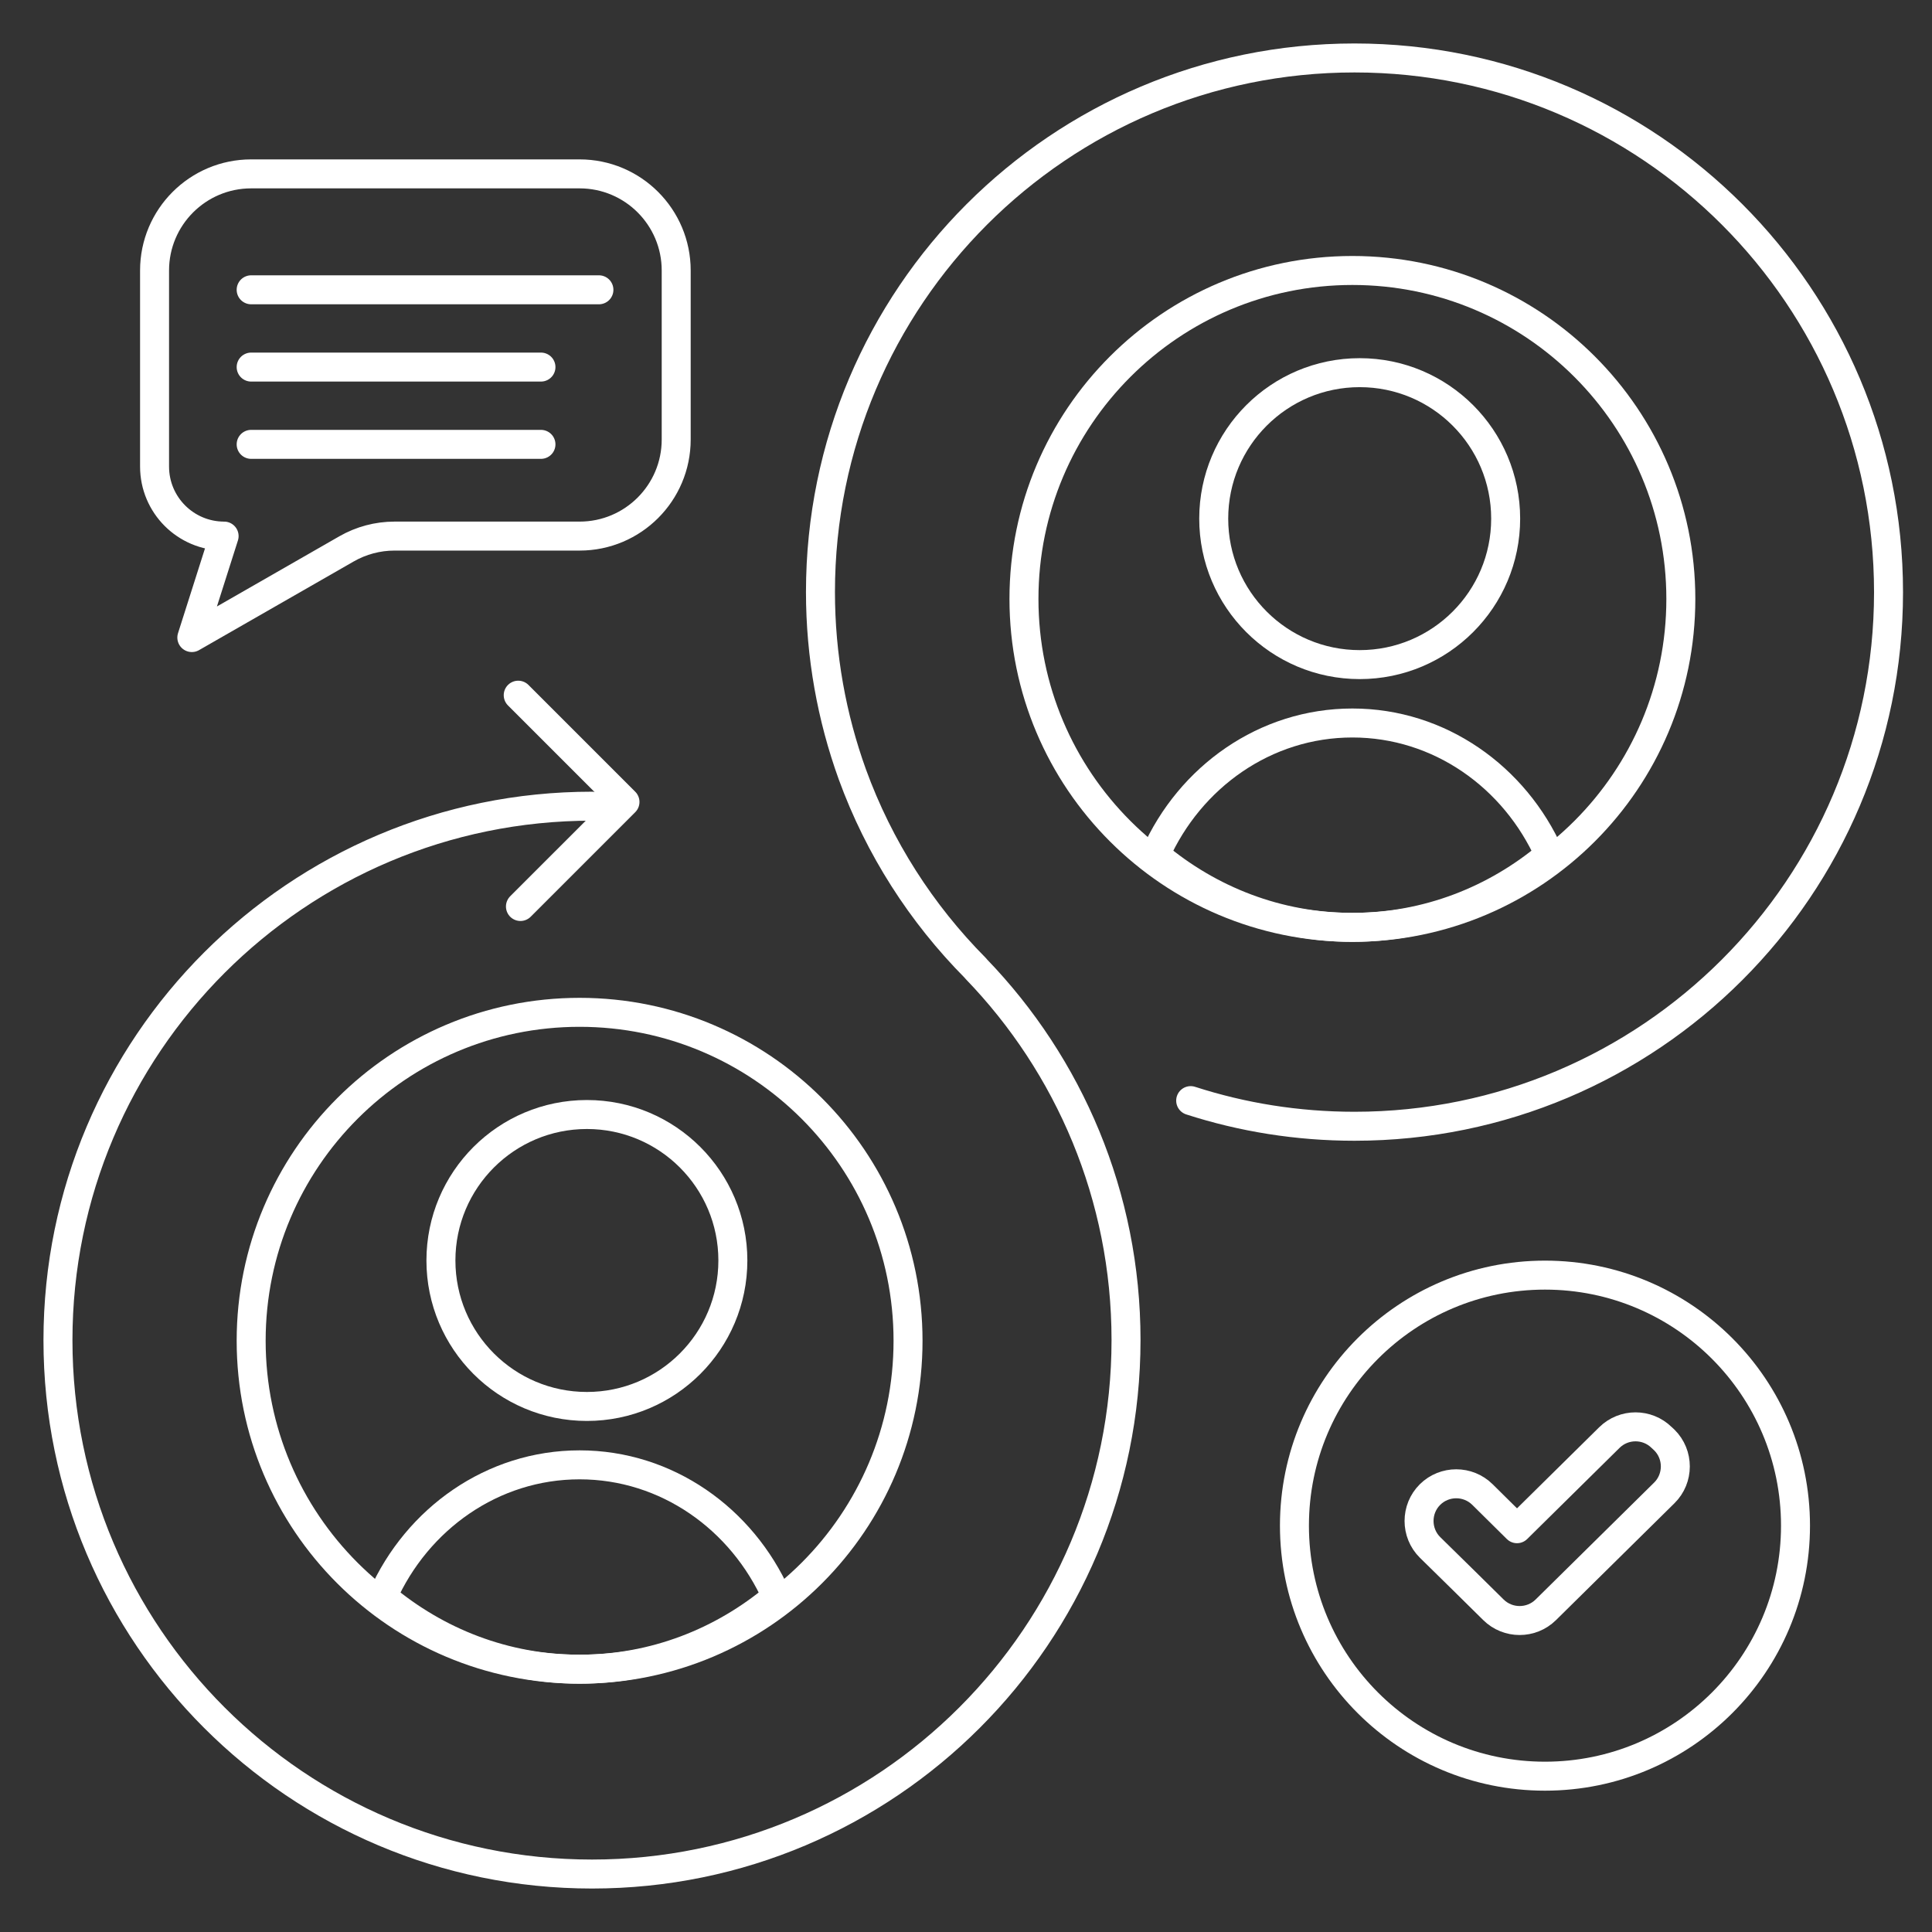
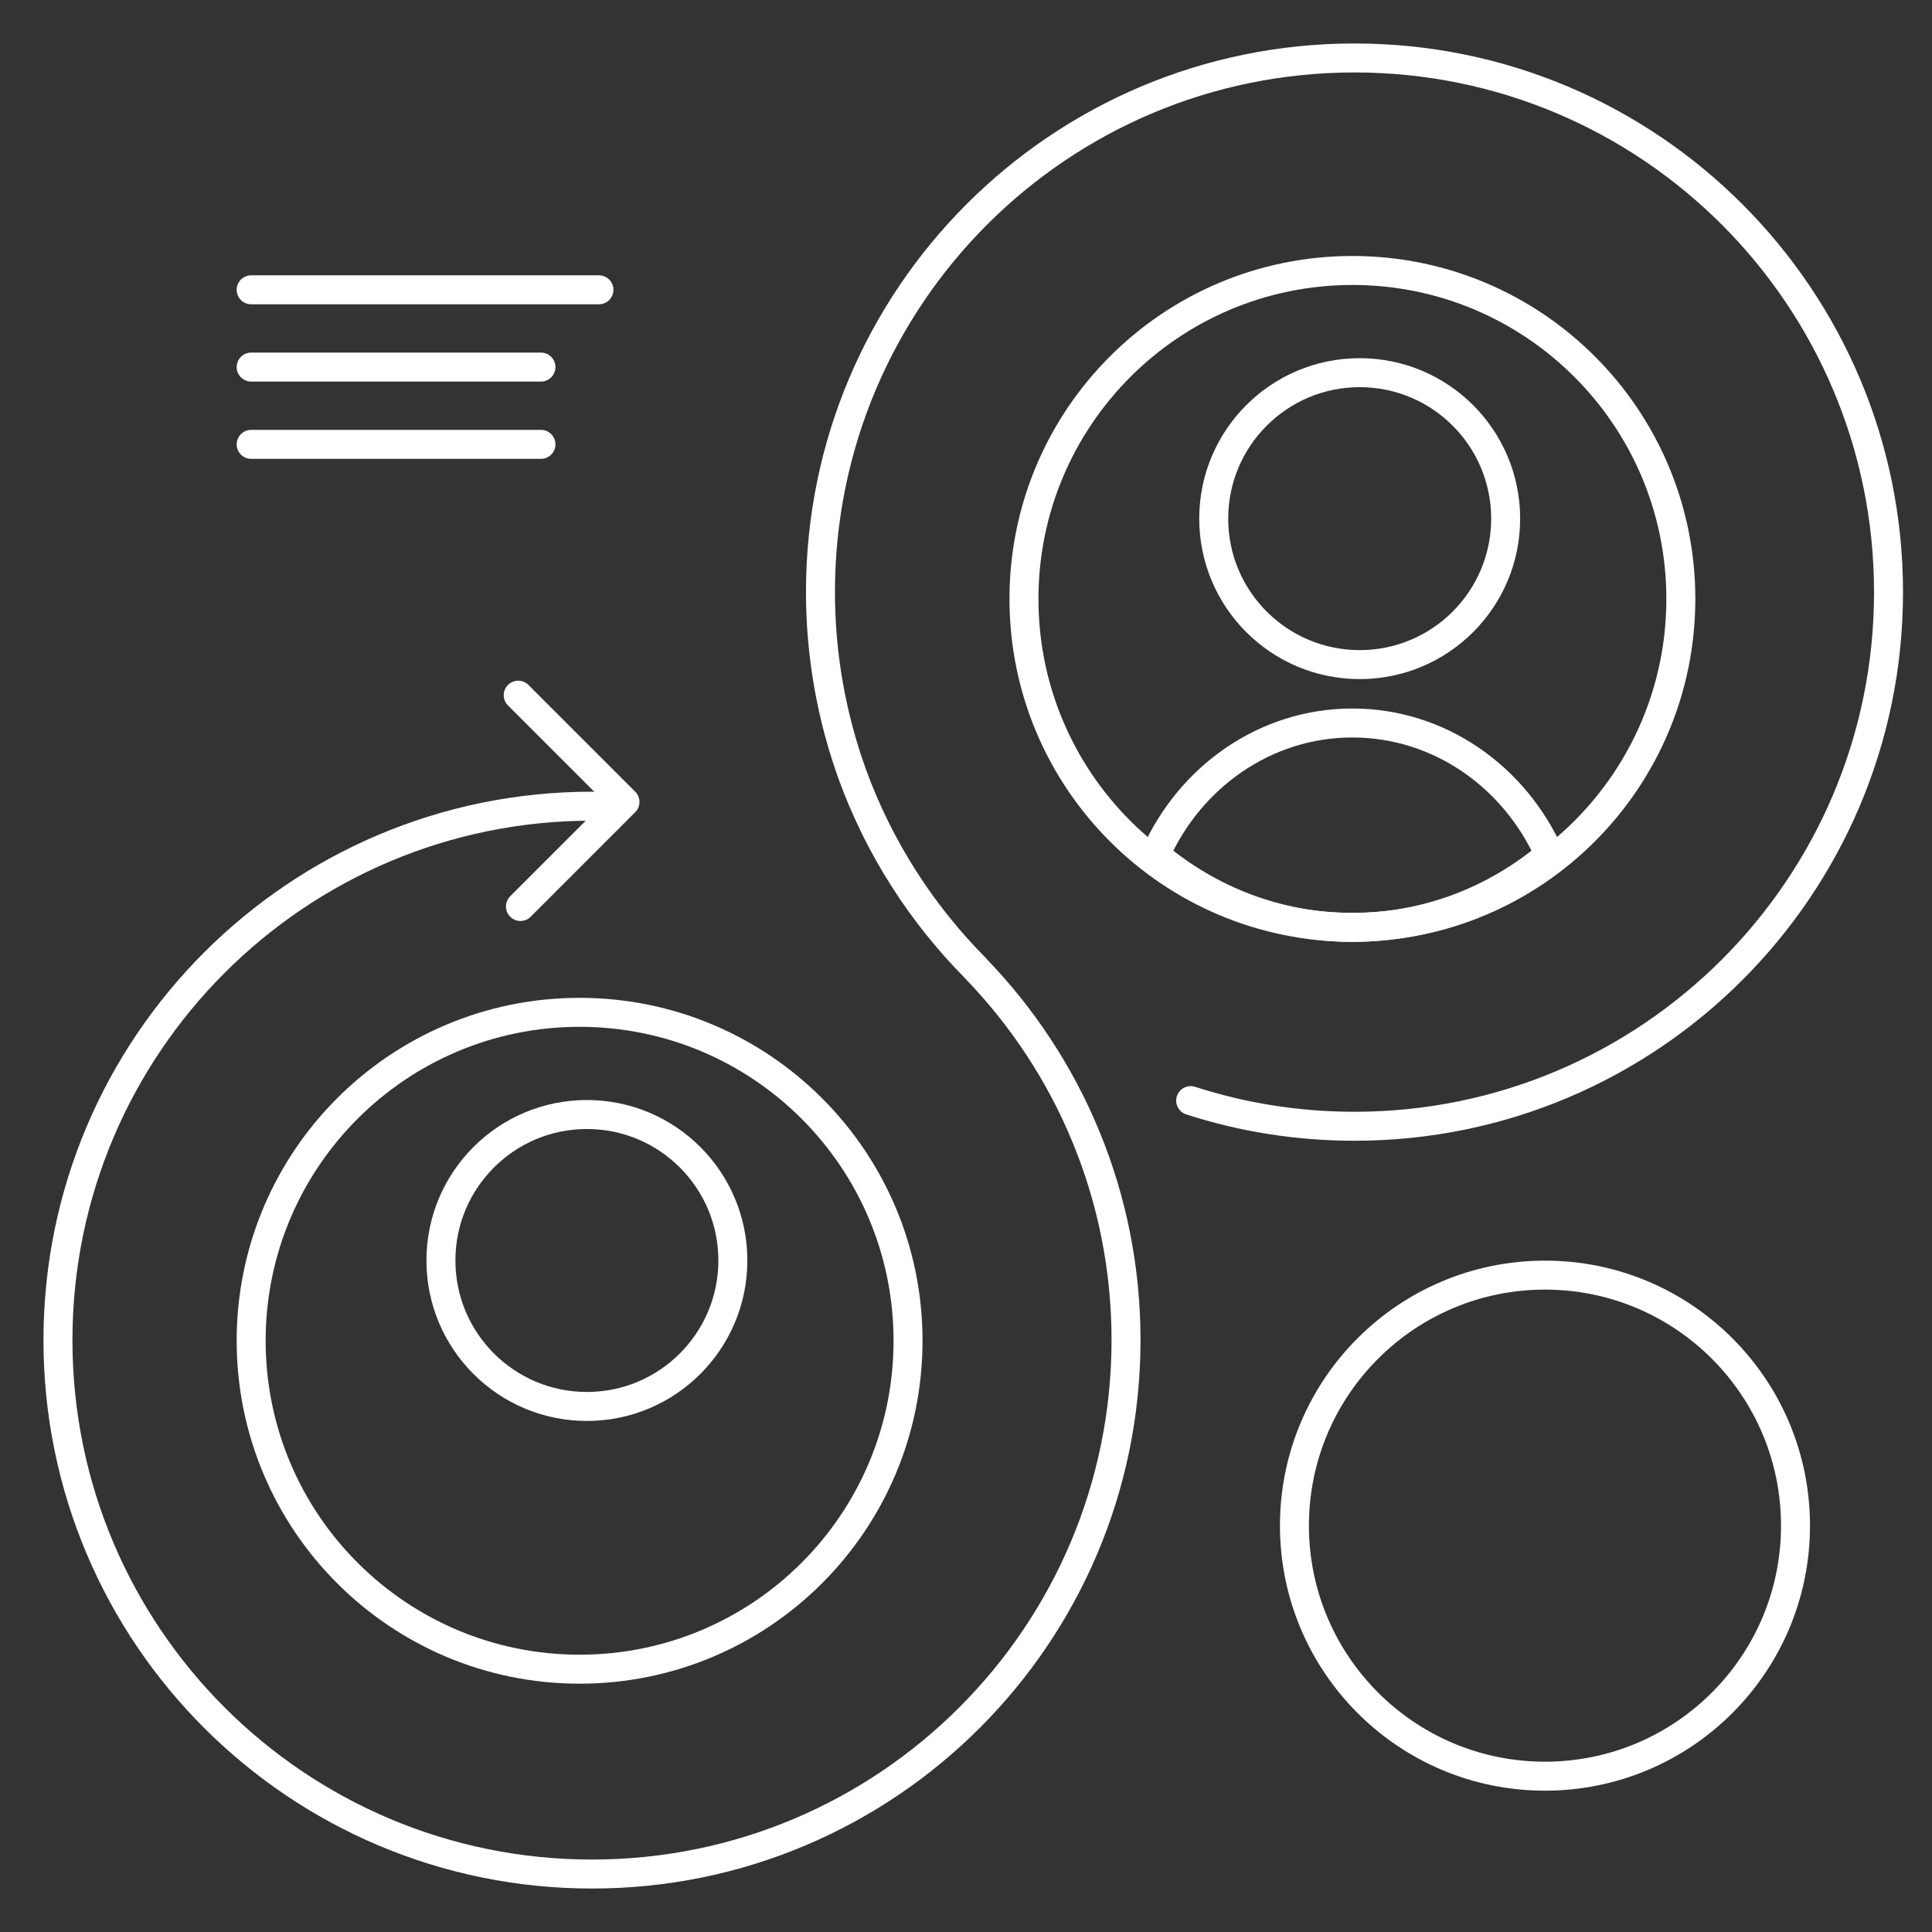
<svg xmlns="http://www.w3.org/2000/svg" width="100" height="100" viewBox="0 0 100 100" fill="none">
  <rect x="0" y="0" width="100" height="100" fill="#333333" stroke="none" />
  <path d="M13 15L31 15" stroke="white" stroke-width="1.5" stroke-miterlimit="10" stroke-linecap="round" />
  <path d="M13 19L28 19" stroke="white" stroke-width="1.5" stroke-miterlimit="10" stroke-linecap="round" />
  <path d="M13 23L28 23" stroke="white" stroke-width="1.5" stroke-miterlimit="10" stroke-linecap="round" />
-   <path d="M8 14C8 11.239 10.239 9 13 9H30C32.761 9 35 11.239 35 14V22.748C35 25.51 32.761 27.748 30 27.748H20.421C19.548 27.748 18.691 27.977 17.934 28.411L9.929 33L11.6 27.748V27.748C9.612 27.748 8 26.137 8 24.148V14Z" stroke="white" stroke-width="1.5" stroke-linejoin="round" />
  <path d="M30.378 72.798C34.55 72.798 37.933 69.415 37.933 65.242C37.933 61.069 34.55 57.687 30.378 57.687C26.205 57.687 22.822 61.069 22.822 65.242C22.822 69.415 26.205 72.798 30.378 72.798Z" stroke="white" stroke-width="1.5" stroke-miterlimit="10" stroke-linecap="round" stroke-linejoin="round" />
-   <path d="M30 86.397C33.858 86.397 37.414 84.986 40.2 82.638C38.41 78.616 34.514 75.82 30 75.82C25.486 75.82 21.59 78.616 19.8 82.638C22.587 84.986 26.142 86.397 30 86.397Z" stroke="white" stroke-width="1.5" stroke-miterlimit="10" stroke-linecap="round" stroke-linejoin="round" />
  <path d="M30 86.397C39.389 86.397 47 78.786 47 69.397C47 60.009 39.389 52.398 30 52.398C20.611 52.398 13 60.009 13 69.397C13 78.786 20.611 86.397 30 86.397Z" stroke="white" stroke-width="1.5" stroke-miterlimit="10" stroke-linecap="round" stroke-linejoin="round" />
  <path d="M70.378 34.4C74.55 34.4 77.933 31.017 77.933 26.845C77.933 22.672 74.55 19.289 70.378 19.289C66.205 19.289 62.822 22.672 62.822 26.845C62.822 31.017 66.205 34.4 70.378 34.4Z" stroke="white" stroke-width="1.5" stroke-miterlimit="10" stroke-linecap="round" stroke-linejoin="round" />
  <path d="M70 48C73.858 48 77.414 46.589 80.2 44.241C78.41 40.218 74.514 37.422 70 37.422C65.486 37.422 61.59 40.218 59.8 44.241C62.587 46.589 66.142 48 70 48Z" stroke="white" stroke-width="1.5" stroke-miterlimit="10" stroke-linecap="round" stroke-linejoin="round" />
  <path d="M70 48C79.389 48 87 40.389 87 31C87 21.611 79.389 14 70 14C60.611 14 53 21.611 53 31C53 40.389 60.611 48 70 48Z" stroke="white" stroke-width="1.5" stroke-miterlimit="10" stroke-linecap="round" stroke-linejoin="round" />
-   <path d="M79.968 91.935C87.129 91.935 92.935 86.129 92.935 78.968C92.935 71.806 87.129 66 79.968 66C72.806 66 67 71.806 67 78.968C67 86.129 72.806 91.935 79.968 91.935Z" stroke="white" stroke-width="1.5" stroke-miterlimit="10" stroke-linecap="round" stroke-linejoin="round" />
-   <path d="M83.301 74.408L78.52 79.126L76.729 77.355C75.979 76.616 74.77 76.616 74.02 77.355C73.26 78.105 73.26 79.345 74.02 80.095L75.781 81.824L77.301 83.324C78.051 84.063 79.26 84.063 80.01 83.324L86.144 77.272C86.905 76.522 86.905 75.283 86.144 74.533L86.009 74.408C85.259 73.668 84.051 73.668 83.301 74.408Z" stroke="white" stroke-width="1.5" stroke-miterlimit="10" stroke-linecap="round" stroke-linejoin="round" />
+   <path d="M79.968 91.935C87.129 91.935 92.935 86.129 92.935 78.968C92.935 71.806 87.129 66 79.968 66C72.806 66 67 71.806 67 78.968C67 86.129 72.806 91.935 79.968 91.935" stroke="white" stroke-width="1.5" stroke-miterlimit="10" stroke-linecap="round" stroke-linejoin="round" />
  <path d="M61.629 56.968C64.305 57.833 67.155 58.295 70.108 58.295C85.371 58.295 97.75 45.916 97.75 30.653C97.75 15.39 85.383 3 70.108 3C54.834 3 42.467 15.379 42.467 30.642C42.467 33.953 43.055 37.137 44.116 40.078C45.501 43.886 47.693 47.289 50.484 50.104L50.531 50.161C55.33 55.134 58.283 61.906 58.283 69.358C58.283 84.621 45.904 97 30.642 97C15.379 97 3 84.633 3 69.37C3 54.107 15.379 41.728 30.642 41.728" stroke="white" stroke-width="1.5" stroke-linecap="round" stroke-linejoin="round" />
  <path d="M26.938 46.92L32.349 41.509L26.823 35.983" stroke="white" stroke-width="1.5" stroke-linecap="round" stroke-linejoin="round" />
</svg>